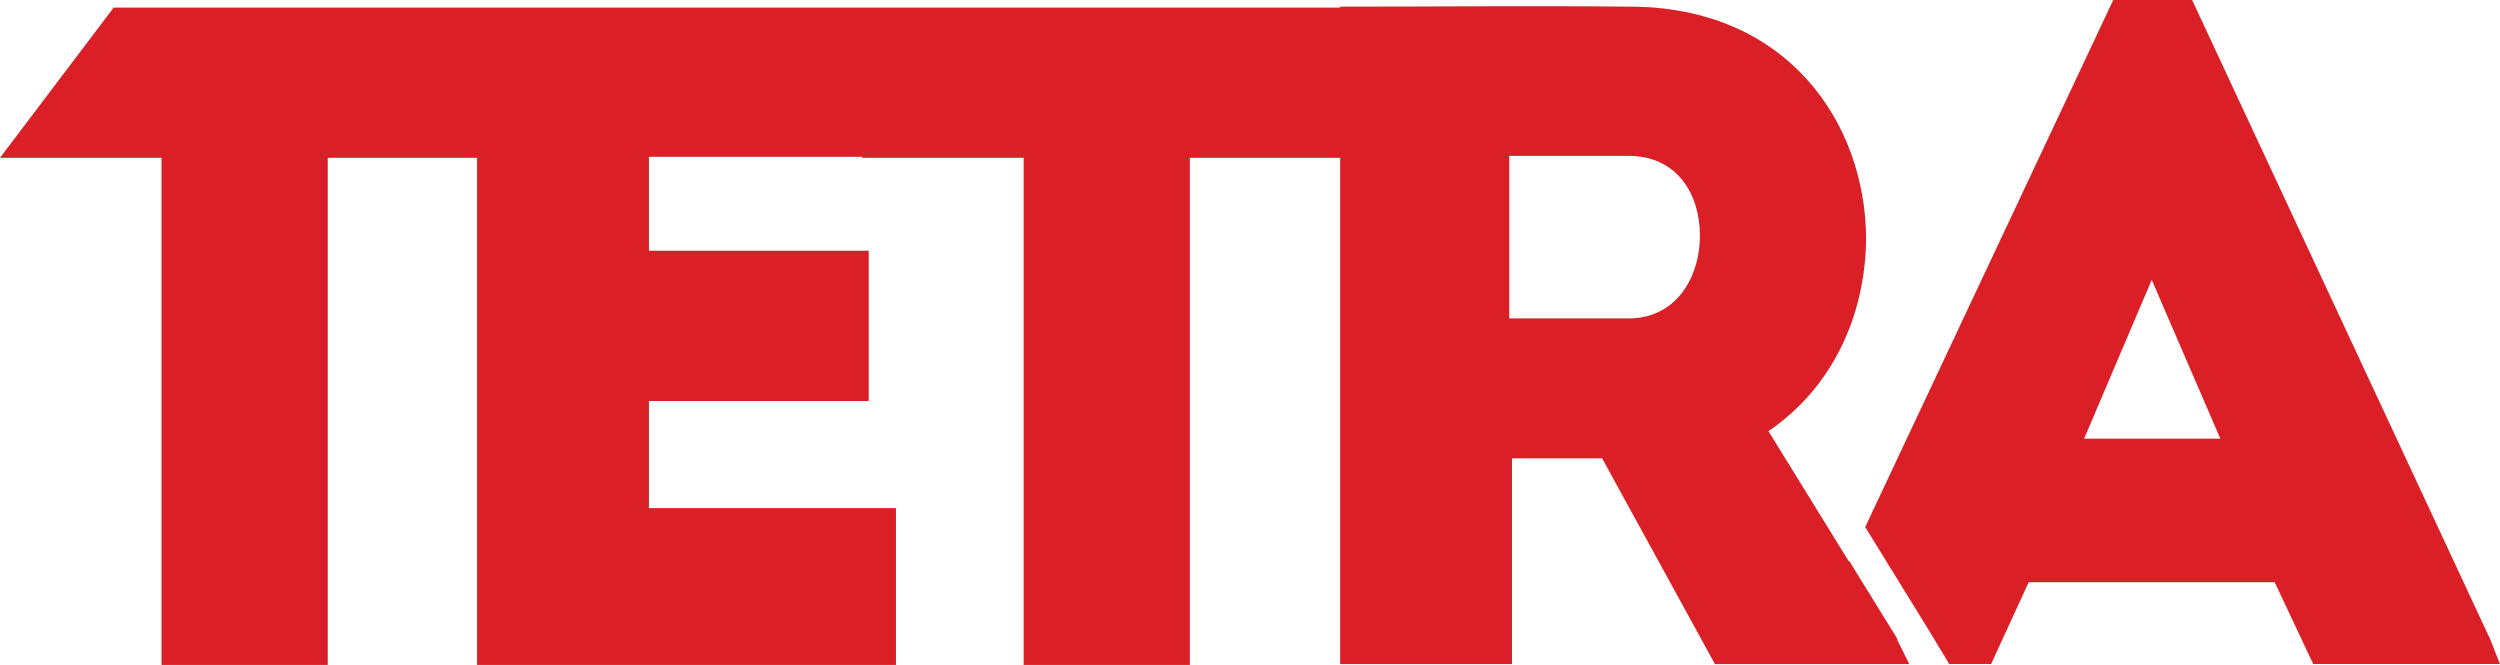
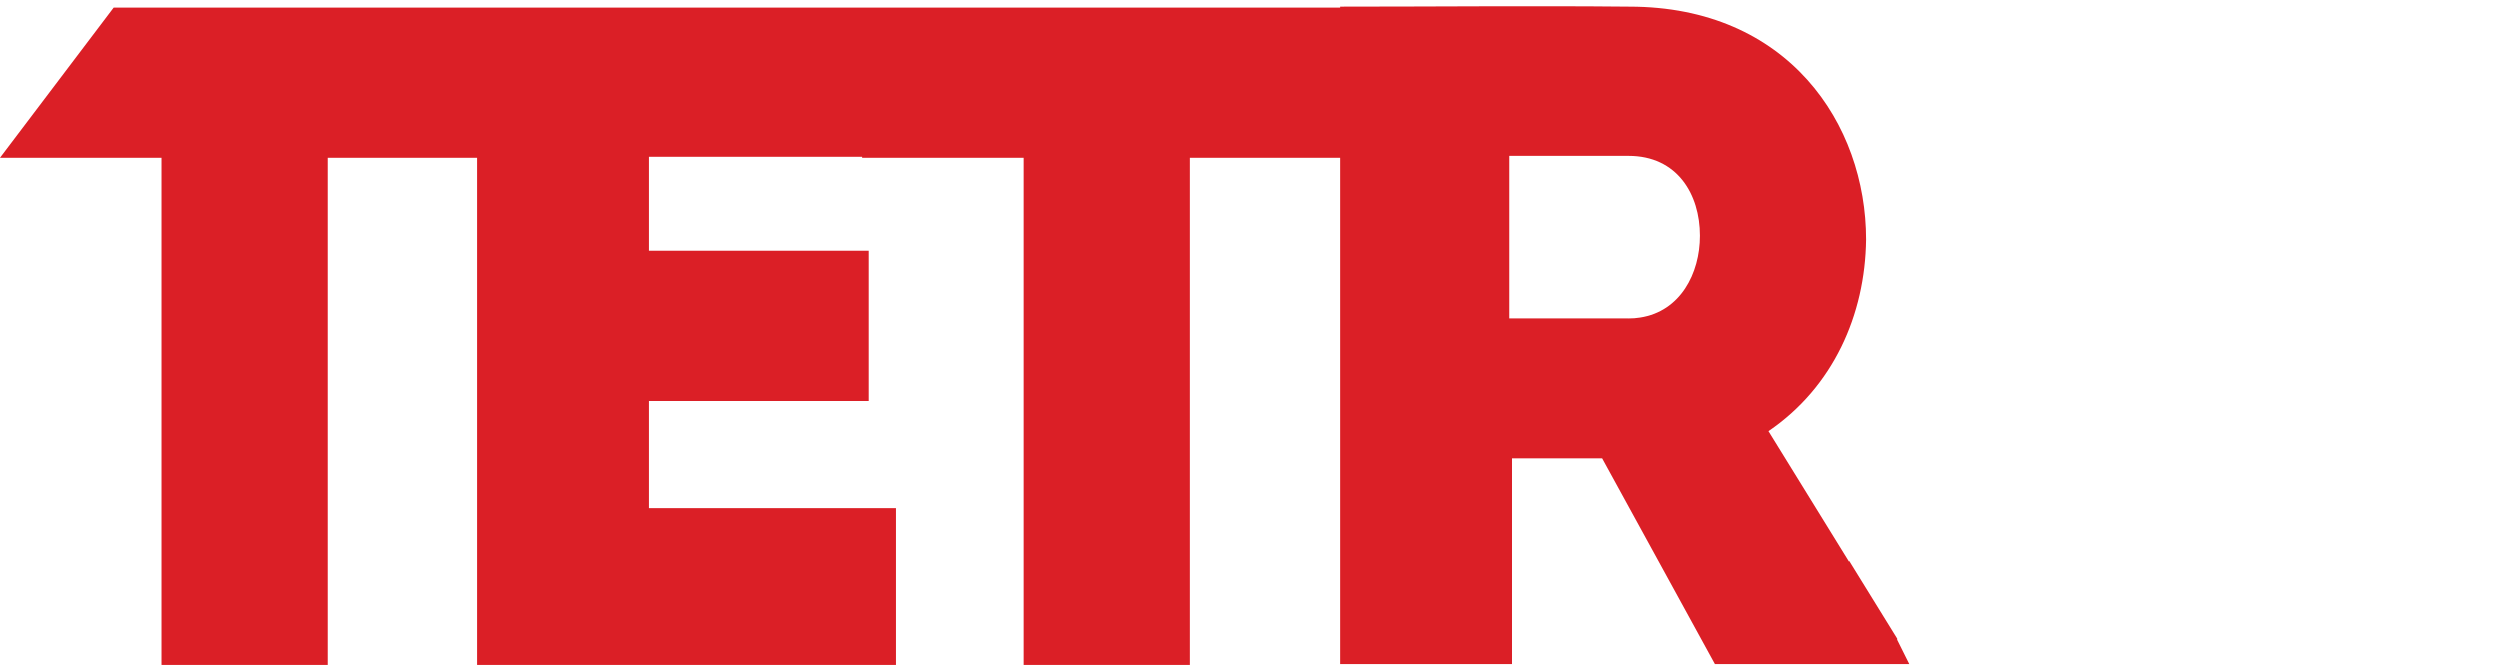
<svg xmlns="http://www.w3.org/2000/svg" id="Layer_1" data-name="Layer 1" viewBox="0 0 527.48 140.3">
  <defs>
    <style>
      .cls-1 {
        fill: #db1f26;
        stroke-width: 0px;
      }
    </style>
  </defs>
-   <path class="cls-1" d="M525.53,135.14L462.52,0h-16.64l-52.34,111.2,13.37,21.68,4.36,7.22h8.84l7.92-17.24h51.92l8.12,17.24h39.4l-1.95-4.96ZM439.73,92.55l14.27-33.5,14.47,33.5h-28.74Z" />
  <path class="cls-1" d="M400.3,134.75l-10.13-16.4-.06.13-14.98-24.27-2-3.24c13.67-9.31,20.41-24.57,20.6-40.43,0-24.37-16.45-49.14-49.94-49.14-20.42-.2-40.43,0-61.03,0v.2H23.99L0,33.29h34.08v107.01h35.07V33.29h31.51v107.01h88.38v-33.09h-52.12v-22.6h46.37v-31.7h-46.37v-19.82h44.98v.2h34.08v107.01h35.07V33.29h31.71v106.82h36.26v-43.4h19.02l23.79,43.4h41.01l-2.55-5.12v-.23ZM343.61,67.18h-25.17v-34.29h25.17c10.3,0,15.06,8.13,15.06,16.85,0,7.98-4.15,15.96-12.61,17.26-.78.13-1.6.19-2.45.19Z" />
</svg>